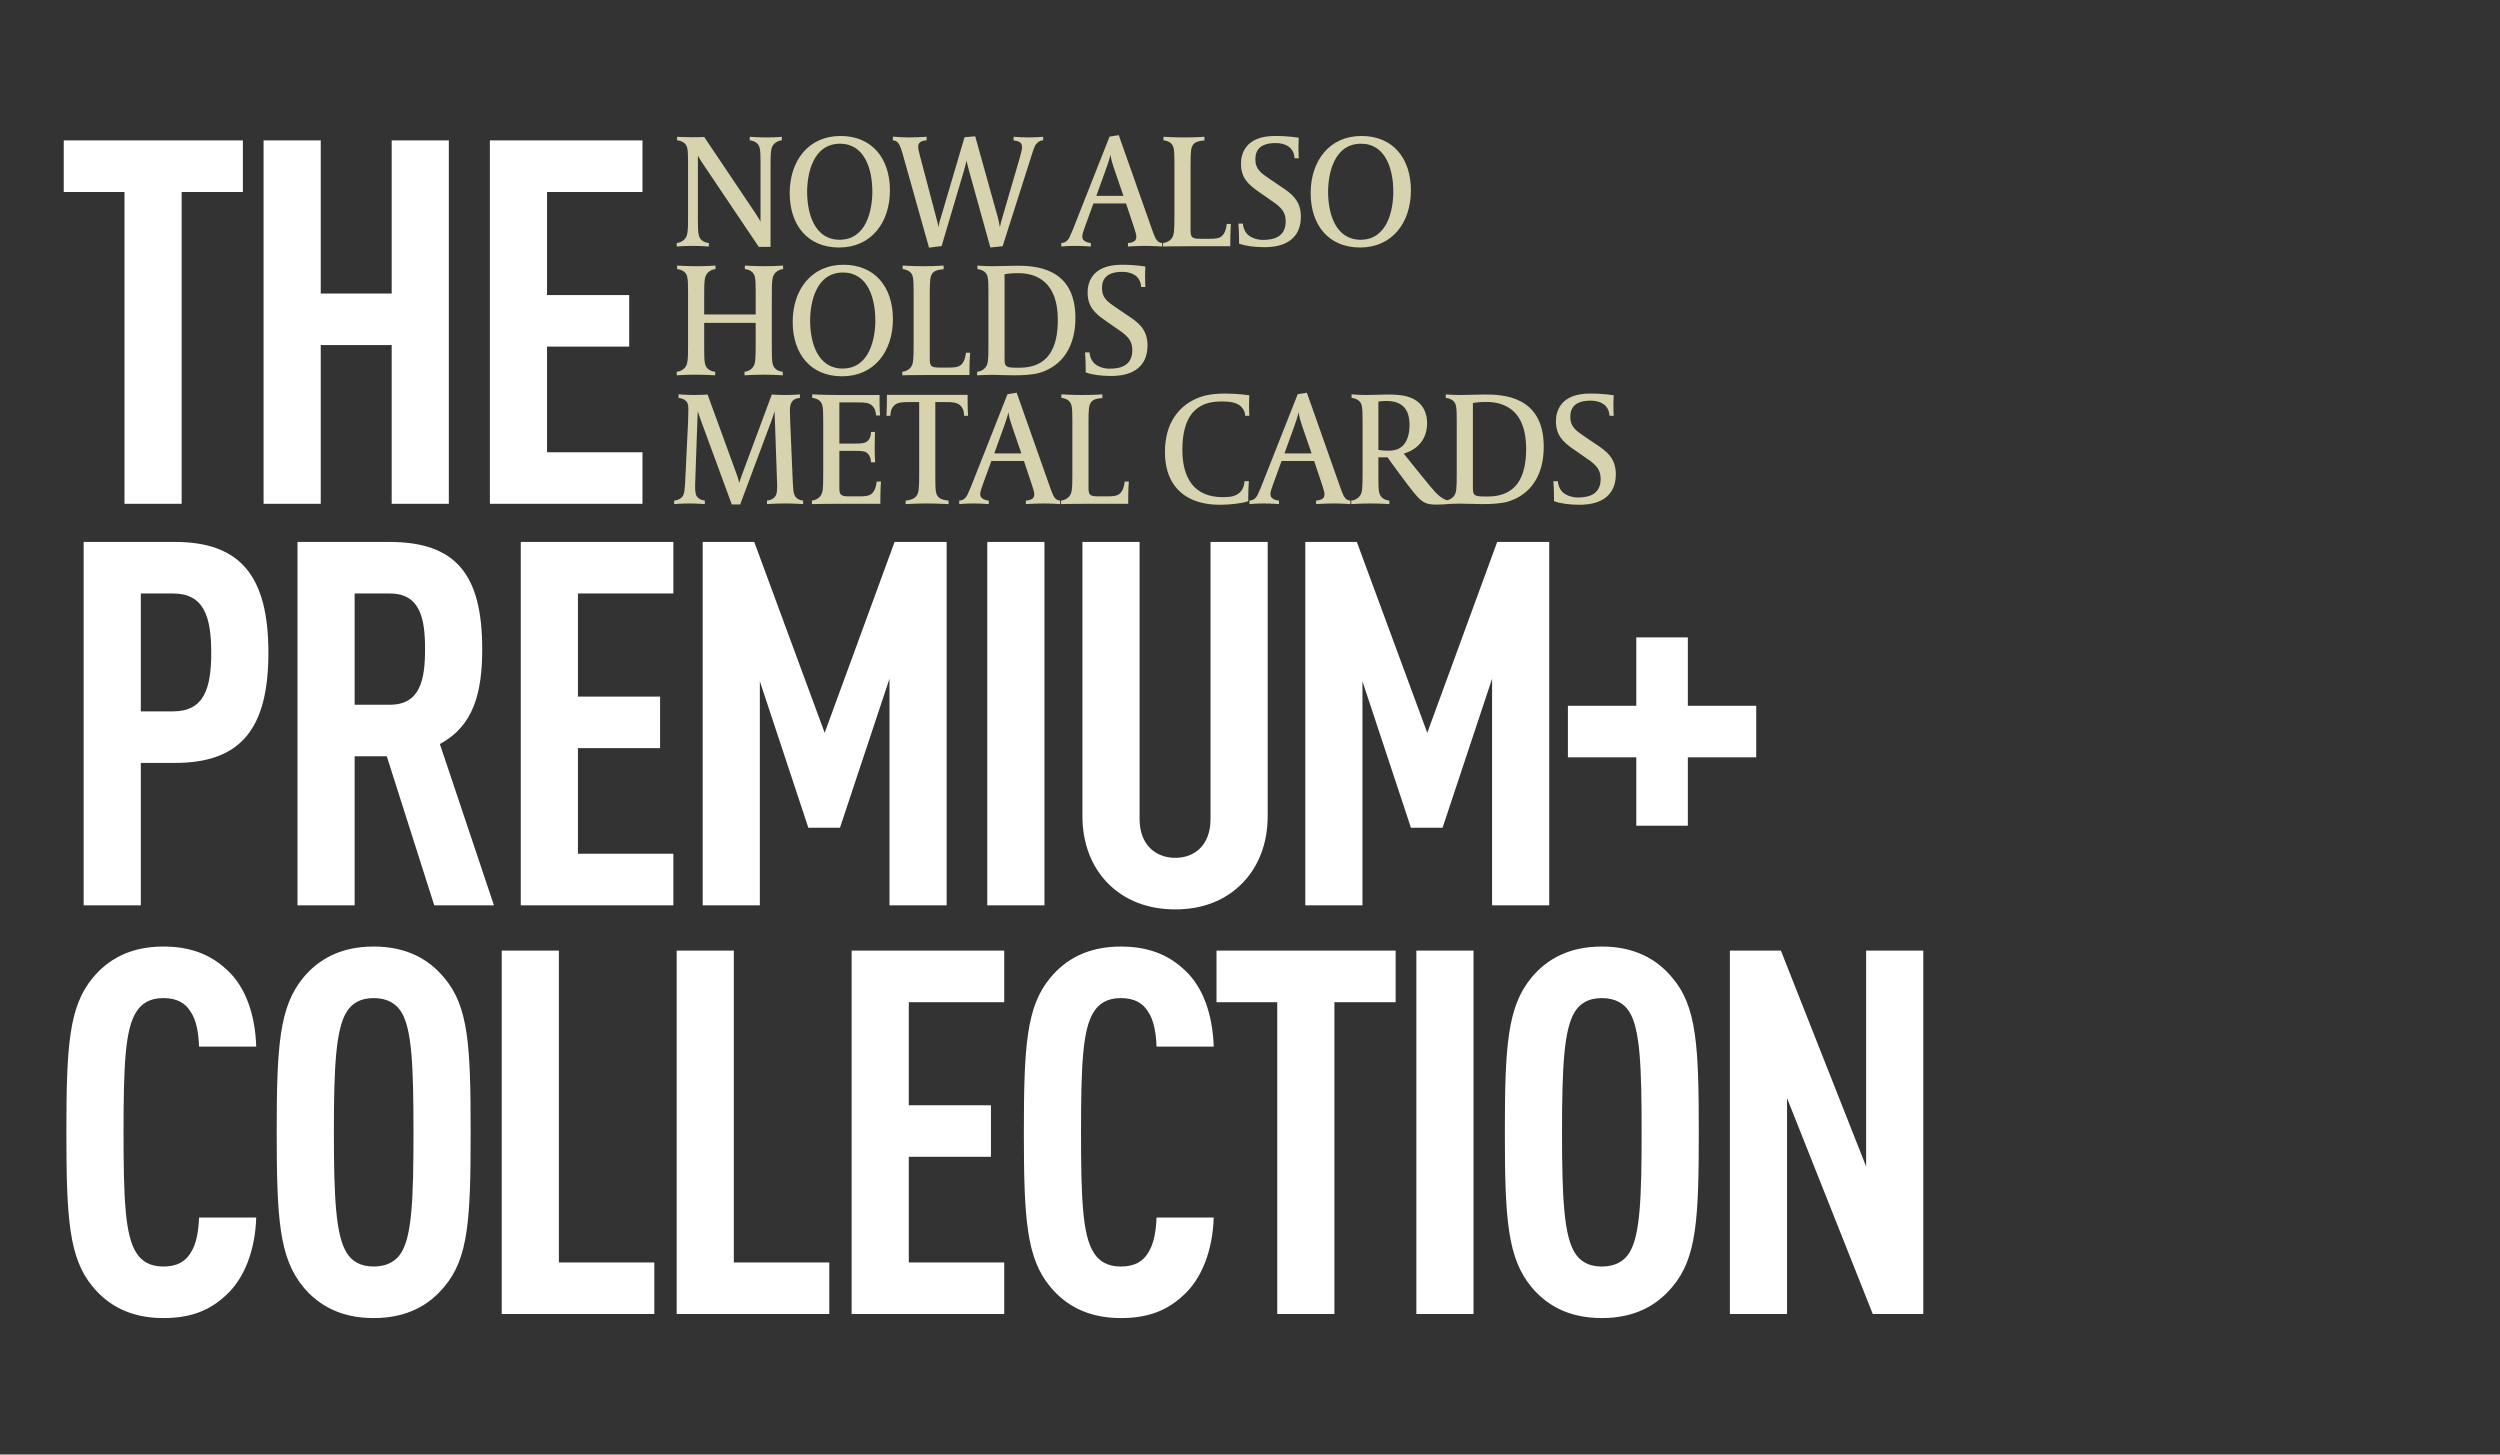
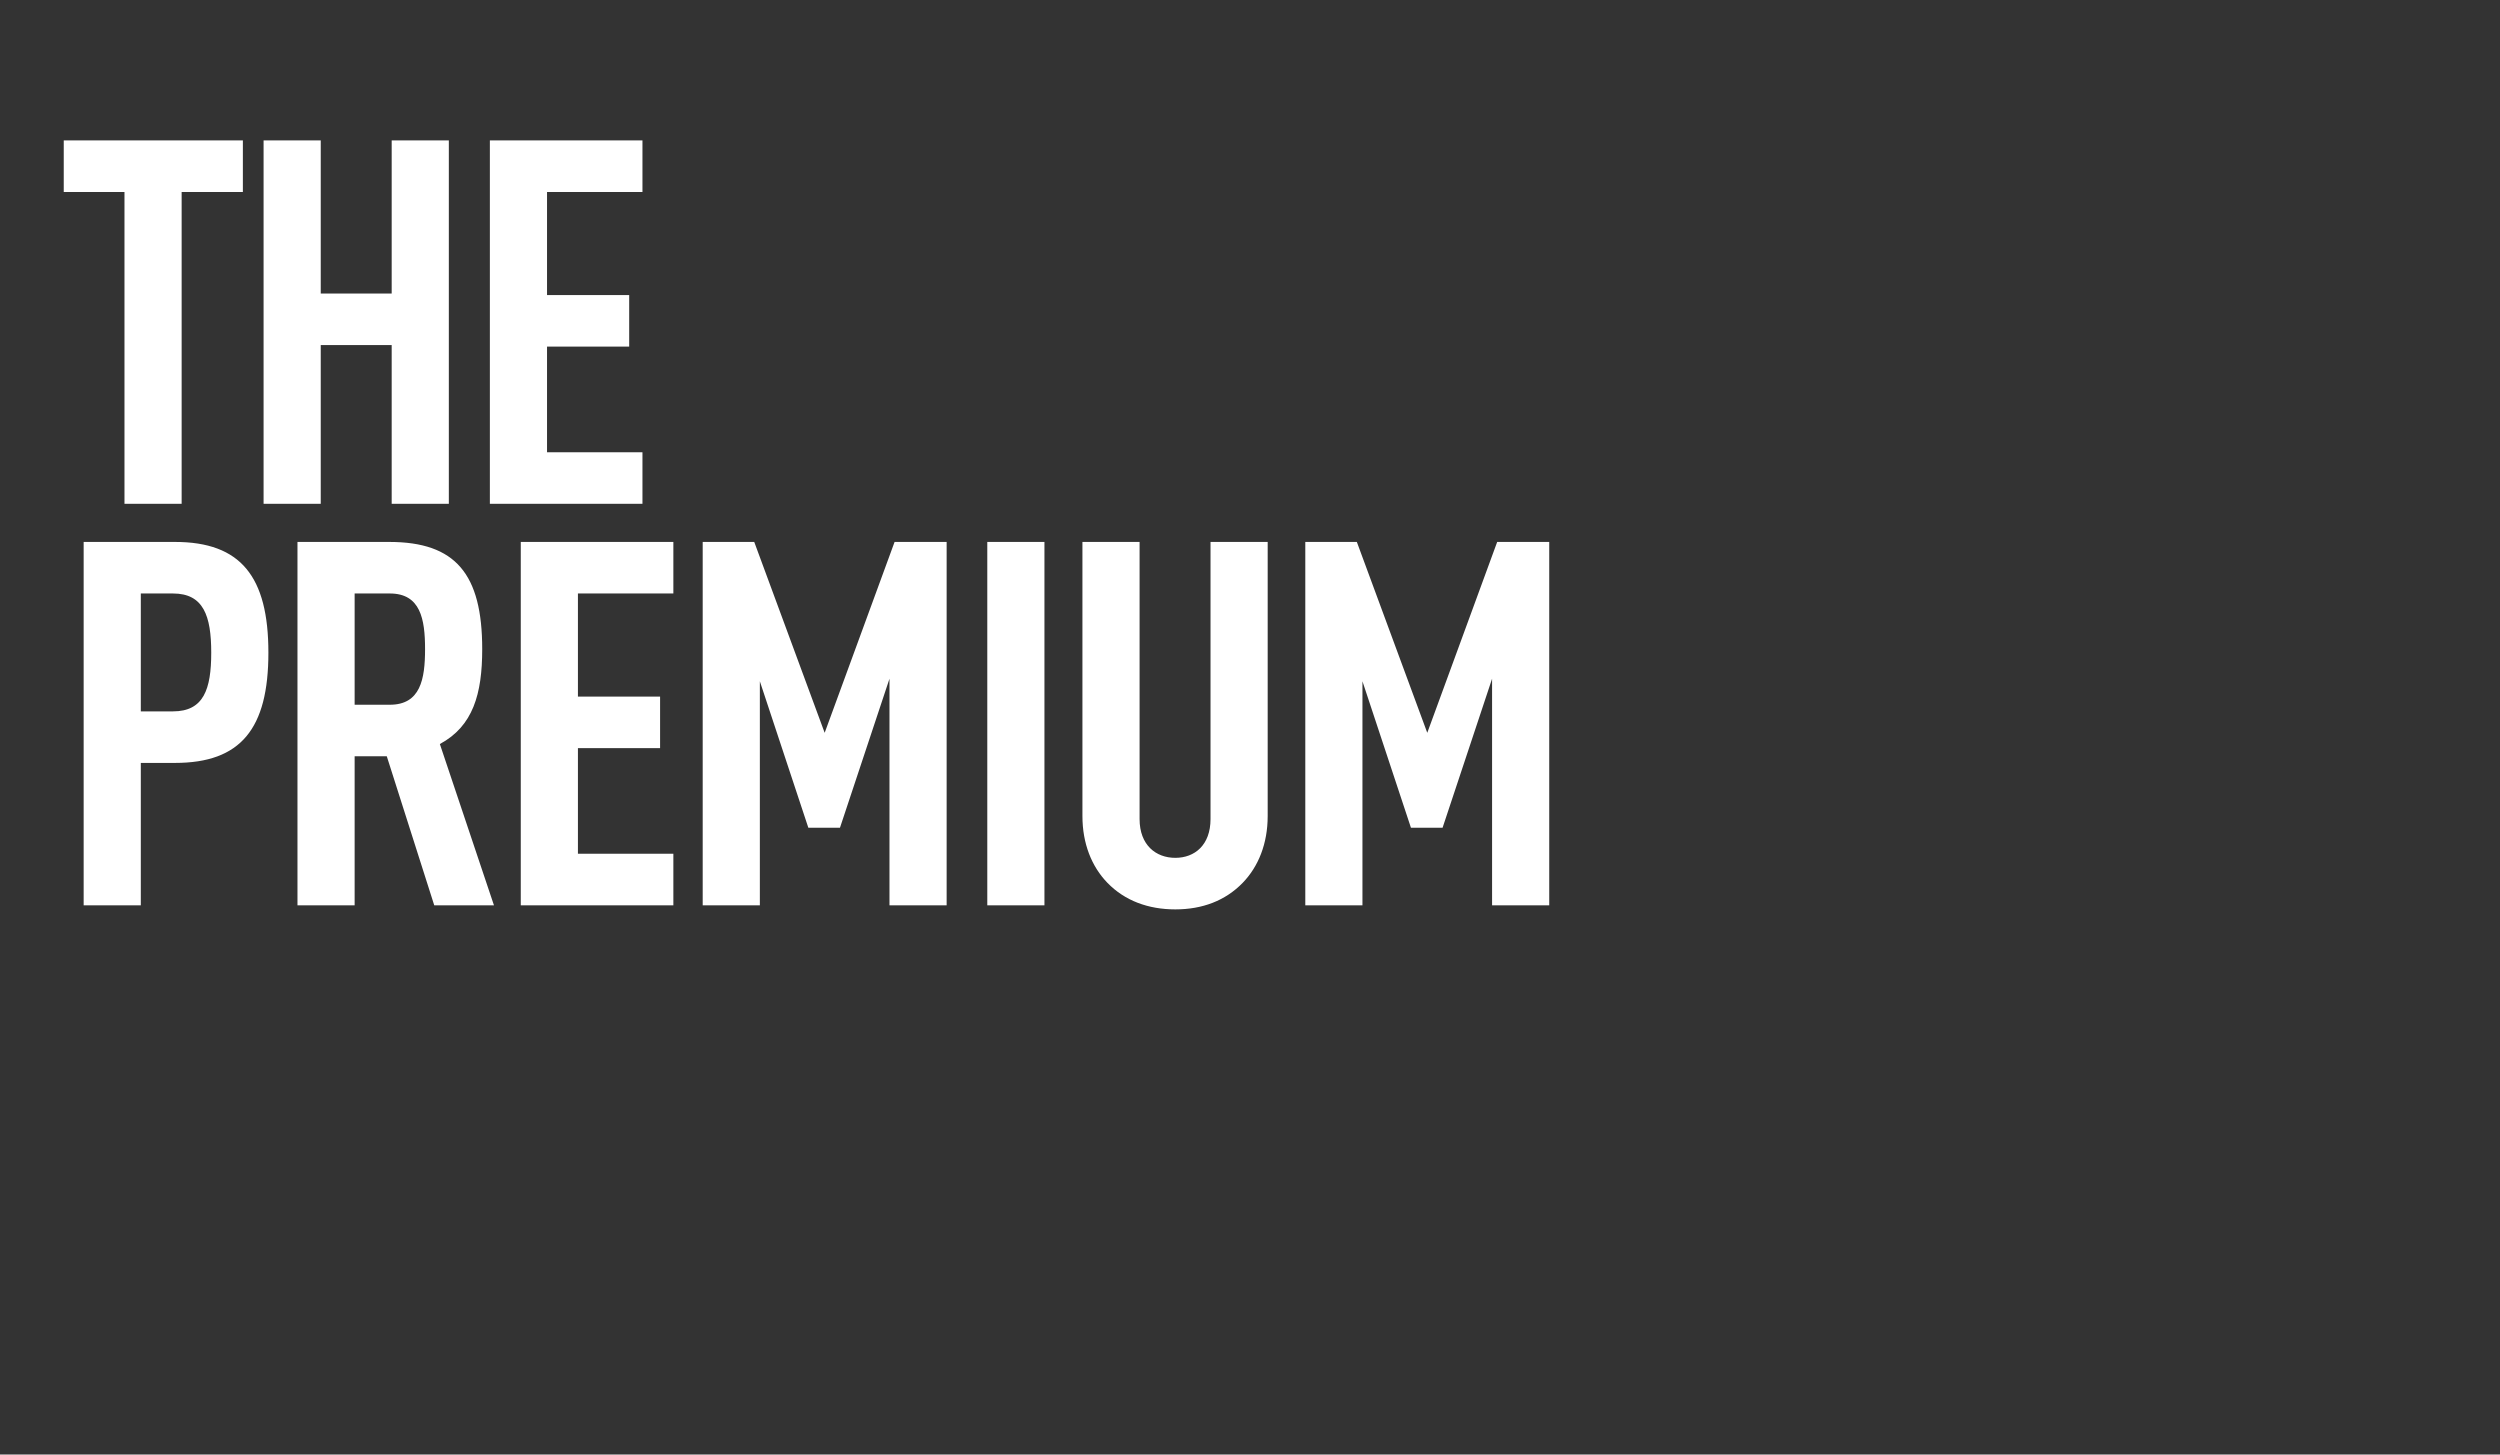
<svg xmlns="http://www.w3.org/2000/svg" width="660" height="384" viewBox="0 0 660 384" fill="none">
  <rect x="0" y="0" width="660" height="384" fill="#333333" stroke="none" />
-   <path d="M67.643 321.429C67.374 330.052 64.544 337.462 59.694 341.908C55.383 345.95 50.398 347.971 43.123 347.971C34.23 347.971 28.437 344.468 24.53 339.753C18.198 332.208 17.524 321.699 17.524 298.93C17.524 276.16 18.198 265.651 24.53 258.107C28.437 253.391 34.23 249.888 43.123 249.888C50.398 249.888 55.652 252.044 59.964 256.086C64.814 260.532 67.374 267.807 67.643 276.295H52.554C52.419 272.792 51.88 269.289 50.263 266.999C48.916 264.843 46.76 263.496 43.123 263.496C39.485 263.496 37.329 264.978 35.982 267.133C33.018 271.714 32.614 281.415 32.614 298.93C32.614 316.444 33.018 326.145 35.982 330.726C37.329 332.881 39.485 334.363 43.123 334.363C46.76 334.363 48.916 333.016 50.263 330.86C51.88 328.435 52.419 324.932 52.554 321.429H67.643ZM124.25 298.93C124.25 321.699 123.711 332.208 117.244 339.753C113.337 344.468 107.543 347.971 98.651 347.971C89.759 347.971 83.966 344.468 80.058 339.753C73.726 332.073 73.052 321.699 73.052 298.93C73.052 276.16 73.726 265.786 80.058 258.107C83.966 253.391 89.759 249.888 98.651 249.888C107.543 249.888 113.337 253.391 117.244 258.107C123.711 265.651 124.25 276.16 124.25 298.93ZM109.16 298.93C109.16 281.415 108.756 271.714 105.926 267.133C104.579 264.978 102.289 263.496 98.651 263.496C95.013 263.496 92.858 264.978 91.51 267.133C88.681 271.714 88.142 281.415 88.142 298.93C88.142 316.444 88.681 326.145 91.51 330.726C92.858 332.881 95.013 334.363 98.651 334.363C102.289 334.363 104.579 332.881 105.926 330.726C108.756 326.145 109.16 316.444 109.16 298.93ZM172.741 346.893H132.457V250.966H147.546V333.286H172.741V346.893ZM218.928 346.893H178.643V250.966H193.733V333.286H218.928V346.893ZM265.114 346.893H224.83V250.966H265.114V264.574H239.92V291.789H261.612V305.397H239.92V333.286H265.114V346.893ZM320.419 321.429C320.149 330.052 317.32 337.462 312.47 341.908C308.158 345.95 303.173 347.971 295.898 347.971C287.006 347.971 281.213 344.468 277.305 339.753C270.973 332.208 270.299 321.699 270.299 298.93C270.299 276.16 270.973 265.651 277.305 258.107C281.213 253.391 287.006 249.888 295.898 249.888C303.173 249.888 308.428 252.044 312.739 256.086C317.59 260.532 320.149 267.807 320.419 276.295H305.329C305.194 272.792 304.655 269.289 303.039 266.999C301.691 264.843 299.536 263.496 295.898 263.496C292.26 263.496 290.105 264.978 288.757 267.133C285.793 271.714 285.389 281.415 285.389 298.93C285.389 316.444 285.793 326.145 288.757 330.726C290.105 332.881 292.26 334.363 295.898 334.363C299.536 334.363 301.691 333.016 303.039 330.86C304.655 328.435 305.194 324.932 305.329 321.429H320.419ZM368.45 264.574H352.282V346.893H337.193V264.574H321.16V250.966H368.45V264.574ZM389.007 346.893H373.917V250.966H389.007V346.893ZM448.479 298.93C448.479 321.699 447.94 332.208 441.473 339.753C437.566 344.468 431.773 347.971 422.881 347.971C413.988 347.971 408.195 344.468 404.288 339.753C397.956 332.073 397.282 321.699 397.282 298.93C397.282 276.16 397.956 265.786 404.288 258.107C408.195 253.391 413.988 249.888 422.881 249.888C431.773 249.888 437.566 253.391 441.473 258.107C447.94 265.651 448.479 276.16 448.479 298.93ZM433.389 298.93C433.389 281.415 432.985 271.714 430.156 267.133C428.809 264.978 426.518 263.496 422.881 263.496C419.243 263.496 417.087 264.978 415.74 267.133C412.911 271.714 412.372 281.415 412.372 298.93C412.372 316.444 412.911 326.145 415.74 330.726C417.087 332.881 419.243 334.363 422.881 334.363C426.518 334.363 428.809 332.881 430.156 330.726C432.985 326.145 433.389 316.444 433.389 298.93ZM507.749 346.893H494.41L471.776 289.903V346.893H456.686V250.966H470.159L492.659 307.956V250.966H507.749V346.893Z" fill="white" />
  <path d="M64.119 50.68H47.952V133H32.862V50.68H16.829V37.073H64.119V50.68ZM118.493 133H103.404V91.099H84.676V133H69.586V37.073H84.676V77.492H103.404V37.073H118.493V133ZM169.609 133H129.325V37.073H169.609V50.68H144.415V77.896H166.106V91.503H144.415V119.392H169.609V133ZM70.856 172.309C70.856 192.384 63.58 201.41 46.2 201.41H37.173V239H22.084V143.073H46.2C63.58 143.073 70.856 152.234 70.856 172.309ZM55.766 172.309C55.766 162.608 53.745 156.68 45.661 156.68H37.173V187.803H45.661C53.745 187.803 55.766 182.009 55.766 172.309ZM130.404 239H114.641L102.111 199.659H93.623V239H78.533V143.073H102.785C120.299 143.073 127.305 151.561 127.305 171.366C127.305 183.222 124.88 191.71 116.123 196.425L130.404 239ZM112.216 171.366C112.216 163.417 111.003 156.68 102.919 156.68H93.623V186.051H102.919C111.003 186.051 112.216 179.315 112.216 171.366ZM177.767 239H137.483V143.073H177.767V156.68H152.572V183.896H174.264V197.503H152.572V225.392H177.767V239ZM249.912 239H234.823V179.18L221.754 218.521H213.401L200.601 179.854V239H185.512V143.073H199.119L217.712 193.461L236.17 143.073H249.912V239ZM275.734 239H260.644V143.073H275.734V239ZM334.668 215.422C334.668 222.698 332.242 228.761 328.066 233.072C323.485 237.787 317.422 240.078 310.282 240.078C303.141 240.078 296.943 237.787 292.363 233.072C288.186 228.761 285.761 222.698 285.761 215.422V143.073H300.851V216.231C300.851 223.102 305.162 226.47 310.282 226.47C315.401 226.47 319.578 223.102 319.578 216.231V143.073H334.668V215.422ZM408.998 239H393.909V179.18L380.84 218.521H372.487L359.687 179.854V239H344.598V143.073H358.205L376.798 193.461L395.256 143.073H408.998V239Z" fill="white" />
-   <path d="M206.402 37.046C205.806 37.089 204.911 37.345 204.229 38.154C203.462 39.049 203.42 40.328 203.42 44.333V65.17H200.309L185.267 42.799C184.628 41.862 184.287 41.137 184.244 41.052V58.225C184.244 61.761 184.415 62.571 185.182 63.338C185.693 63.849 186.545 64.105 187.142 64.148V65.085C187.142 65.085 185.054 64.915 182.88 64.915C180.494 64.915 178.662 65.085 178.662 65.085V64.148C179.258 64.105 180.153 63.849 180.835 63.04C181.602 62.145 181.645 60.867 181.645 56.861V42.969C181.645 39.433 181.517 38.623 180.75 37.856C180.239 37.345 179.344 37.089 178.747 37.046V36.109C178.747 36.109 180.707 36.237 182.923 36.237C184.755 36.237 185.906 36.151 185.906 36.151L199.414 56.264C200.351 57.671 200.778 58.523 200.778 58.523V42.969C200.778 39.433 200.65 38.623 199.883 37.856C199.371 37.345 198.519 37.089 197.923 37.046V36.109C197.923 36.109 200.011 36.279 202.312 36.279C205.124 36.279 206.402 36.109 206.402 36.109V37.046ZM234.941 50.256C234.941 58.779 229.998 65.341 221.518 65.341C213.209 65.341 208.479 59.418 208.479 50.981C208.479 42.458 213.422 35.896 221.902 35.896C230.211 35.896 234.941 41.819 234.941 50.256ZM230.296 50.597C230.296 44.631 228.251 37.941 221.774 37.941C214.572 37.941 213.081 45.995 213.081 50.64C213.081 56.605 215.169 63.295 221.646 63.295C228.847 63.295 230.296 55.242 230.296 50.597ZM275.389 37.046C274.068 37.046 273.386 38.282 273.259 38.453C273.003 38.964 272.619 40.157 272.492 40.541L264.694 65L261.455 65.341L255.702 44.631L255.148 42.416C255.106 42.671 254.85 43.822 254.509 44.972L248.586 64.957L245.262 65.383L238.274 40.541C237.976 39.518 237.763 38.879 237.464 38.282C237.251 37.899 236.825 37.089 235.717 37.046V36.066C236.399 36.151 238.317 36.279 239.851 36.279C241.257 36.279 243.473 36.194 244.623 36.109V37.046C244.368 37.046 243.345 37.132 242.791 37.643C242.535 37.899 242.407 38.282 242.407 38.751C242.407 39.262 242.62 40.285 242.919 41.35L247.18 57.5C247.436 58.395 247.649 59.333 247.777 59.929C247.819 59.503 248.032 58.438 248.373 57.458L254.637 36.237L257.45 35.981L263.458 57.5C263.586 58.012 263.884 59.375 263.969 59.972C264.054 59.503 264.31 58.395 264.608 57.458L269.296 41.393C269.679 40.072 269.807 39.347 269.807 38.836C269.807 38.197 269.637 37.899 269.381 37.643C268.955 37.26 267.975 37.089 267.591 37.089V36.109C268.401 36.194 270.404 36.279 271.639 36.279C273.301 36.279 274.494 36.194 275.389 36.109V37.046ZM306.816 65.085C306.816 65.085 304.601 64.915 302.555 64.915C300.084 64.915 297.783 65.085 297.783 65.085V64.148C298.038 64.148 299.061 64.062 299.615 63.551C299.871 63.295 299.998 62.912 299.998 62.443C299.998 61.932 299.658 60.909 299.317 59.844L297.271 53.708H288.664L286.448 59.801C285.979 61.08 285.723 61.889 285.723 62.401C285.723 63.04 285.936 63.253 286.192 63.509C286.618 63.935 287.556 64.148 287.982 64.148V65.085C287.982 65.085 286.022 64.915 283.934 64.915C281.675 64.915 280.184 65.085 280.184 65.085V64.148C281.59 64.148 282.187 62.912 282.357 62.614C282.57 62.188 283.081 60.995 283.252 60.568L292.925 36.066L295.354 35.683L304.174 60.696C304.515 61.676 304.771 62.315 305.069 62.912C305.282 63.295 305.751 64.105 306.816 64.148V65.085ZM296.589 51.705L294.118 44.504C293.266 42.032 293.18 40.967 293.18 40.796C293.138 40.967 292.967 41.904 292.03 44.504L289.431 51.705H296.589ZM324.962 59.12C324.962 59.12 324.791 60.995 324.791 64.19V65H314.181C308.513 65 307.064 65.085 307.064 65.085V64.148C307.661 64.105 308.556 63.849 309.238 63.04C310.005 62.145 310.047 60.867 310.047 56.861V42.969C310.047 39.433 309.919 38.623 309.152 37.856C308.641 37.345 307.746 37.089 307.15 37.046V36.109C307.15 36.109 309.919 36.279 312.604 36.279C315.97 36.279 317.973 36.109 317.973 36.109V37.089C317.206 37.132 315.757 37.26 315.076 38.069C314.394 38.921 314.308 39.901 314.308 43.779V60.781C314.308 62.742 314.735 63.04 316.993 63.04H319.038C320.828 63.04 321.936 62.997 322.746 62.145C323.726 61.122 323.854 59.205 323.854 59.12H324.962ZM343.43 57.159C343.43 64.83 336.399 65.256 333.884 65.256C331.2 65.256 328.899 64.957 327.109 64.318V63.21C327.109 61.08 326.939 59.034 326.939 59.034H328.132C328.174 59.972 328.515 60.867 329.112 61.634C330.092 62.827 332.01 63.338 333.416 63.338C336.228 63.338 339.424 62.571 339.424 58.438C339.424 55.37 337.421 54.176 334.95 52.472L332.436 50.725C329.368 48.637 327.62 46.847 327.62 43.183C327.62 41.18 328.345 35.896 336.612 35.896C340.404 35.896 342.876 36.365 342.876 36.365C342.876 36.365 342.79 37.558 342.79 38.836C342.79 40.711 342.876 41.776 342.876 41.776H341.768C341.725 40.754 341.342 39.774 340.702 39.134C339.765 38.197 338.316 37.771 336.739 37.771C332.819 37.771 331.413 39.518 331.413 42.032C331.413 44.717 332.904 45.697 335.418 47.401L338.188 49.276C340.745 50.981 343.43 52.77 343.43 57.159ZM372.478 50.256C372.478 58.779 367.535 65.341 359.056 65.341C350.746 65.341 346.016 59.418 346.016 50.981C346.016 42.458 350.959 35.896 359.439 35.896C367.749 35.896 372.478 41.819 372.478 50.256ZM367.834 50.597C367.834 44.631 365.788 37.941 359.311 37.941C352.11 37.941 350.618 45.995 350.618 50.64C350.618 56.605 352.706 63.295 359.183 63.295C366.385 63.295 367.834 55.242 367.834 50.597ZM206.743 71.046C206.147 71.089 205.252 71.345 204.57 72.154C203.803 73.049 203.76 74.328 203.76 78.333V92.225C203.76 95.761 203.931 96.571 204.698 97.338C205.209 97.85 206.062 98.105 206.658 98.148V99.085C206.658 99.085 204.144 98.915 201.63 98.915C198.647 98.915 196.559 99.085 196.559 99.085V98.148C197.156 98.105 198.008 97.85 198.69 97.04C199.457 96.145 199.499 94.867 199.499 90.861V85.236H185.906V92.225C185.906 95.761 186.076 96.571 186.843 97.338C187.355 97.85 188.207 98.105 188.804 98.148V99.085C188.804 99.085 186.289 98.915 183.775 98.915C180.792 98.915 178.662 99.085 178.662 99.085V98.148C179.258 98.105 180.153 97.85 180.835 97.04C181.602 96.145 181.645 94.867 181.645 90.861V76.969C181.645 73.433 181.517 72.623 180.75 71.856C180.239 71.345 179.344 71.089 178.747 71.046V70.109C178.747 70.109 181.304 70.279 183.818 70.279C186.801 70.279 188.889 70.109 188.889 70.109V71.046C188.292 71.089 187.397 71.345 186.716 72.154C185.949 73.049 185.906 74.328 185.906 78.333V83.02H199.499V76.969C199.499 73.433 199.371 72.623 198.604 71.856C198.093 71.345 197.241 71.089 196.644 71.046V70.109C196.644 70.109 199.158 70.279 201.672 70.279C204.655 70.279 206.743 70.109 206.743 70.109V71.046ZM235.732 84.256C235.732 92.779 230.789 99.341 222.309 99.341C213.999 99.341 209.269 93.418 209.269 84.981C209.269 76.458 214.212 69.896 222.692 69.896C231.002 69.896 235.732 75.819 235.732 84.256ZM231.087 84.597C231.087 78.631 229.041 71.941 222.564 71.941C215.363 71.941 213.872 79.995 213.872 84.64C213.872 90.605 215.96 97.296 222.437 97.296C229.638 97.296 231.087 89.242 231.087 84.597ZM256.11 93.12C256.11 93.12 255.939 94.995 255.939 98.19V99H245.329C239.661 99 238.212 99.085 238.212 99.085V98.148C238.809 98.105 239.704 97.85 240.386 97.04C241.153 96.145 241.195 94.867 241.195 90.861V76.969C241.195 73.433 241.067 72.623 240.3 71.856C239.789 71.345 238.894 71.089 238.298 71.046V70.109C238.298 70.109 241.067 70.279 243.752 70.279C247.118 70.279 249.121 70.109 249.121 70.109V71.089C248.354 71.132 246.905 71.26 246.224 72.069C245.542 72.921 245.456 73.901 245.456 77.779V94.781C245.456 96.742 245.883 97.04 248.141 97.04H250.186C251.976 97.04 253.084 96.997 253.894 96.145C254.874 95.122 255.002 93.205 255.002 93.12H256.11ZM283.91 83.915C283.91 91.585 280.415 96.528 274.663 98.361C272.831 98.957 270.018 99.085 267.674 99.085C265.416 99.085 263.882 98.957 261.922 98.957C259.962 98.957 257.959 99.085 257.959 99.085V98.148C258.555 98.105 259.45 97.85 260.132 97.04C260.899 96.145 260.942 94.867 260.942 90.861V76.969C260.942 73.433 260.814 72.623 260.047 71.856C259.536 71.345 258.641 71.089 258.044 71.046V70.109C258.044 70.109 259.706 70.279 262.135 70.279C264.095 70.279 266.226 70.151 268.356 70.151C272.916 70.151 283.91 70.407 283.91 83.915ZM279.265 84.427C279.265 74.668 273.938 72.112 268.782 72.112C266.78 72.112 265.544 72.325 265.203 72.41V94.781C265.203 96.145 265.373 96.656 266.268 96.912C266.993 97.082 267.973 97.082 269.081 97.082C276.666 97.082 279.265 92.012 279.265 84.427ZM302.938 91.159C302.938 98.83 295.907 99.256 293.393 99.256C290.708 99.256 288.407 98.957 286.618 98.318V97.21C286.618 95.08 286.447 93.034 286.447 93.034H287.64C287.683 93.972 288.024 94.867 288.62 95.634C289.6 96.827 291.518 97.338 292.924 97.338C295.737 97.338 298.932 96.571 298.932 92.438C298.932 89.37 296.93 88.177 294.458 86.472L291.944 84.725C288.876 82.637 287.129 80.847 287.129 77.183C287.129 75.18 287.853 69.896 296.12 69.896C299.913 69.896 302.384 70.365 302.384 70.365C302.384 70.365 302.299 71.558 302.299 72.836C302.299 74.711 302.384 75.776 302.384 75.776H301.276C301.234 74.754 300.85 73.774 300.211 73.134C299.273 72.197 297.825 71.771 296.248 71.771C292.328 71.771 290.921 73.518 290.921 76.032C290.921 78.717 292.413 79.697 294.927 81.401L297.697 83.276C300.253 84.981 302.938 86.77 302.938 91.159ZM212.027 133.085C212.027 133.085 209.769 132.915 207.255 132.915C204.826 132.915 202.482 133.085 202.482 133.085V132.148C202.993 132.105 203.931 131.935 204.57 131.168C205.209 130.443 205.167 128.952 205.167 128.014C205.167 127.716 204.485 108.541 204.485 108.541C204.485 108.541 204.229 109.563 203.718 110.927L195.408 133.17H193.193L185.011 110.927C184.542 109.649 184.244 108.668 184.201 108.541C184.201 108.711 183.52 127.12 183.52 127.929C183.52 128.824 183.477 130.188 183.903 130.955C183.988 131.082 184.5 131.977 186.076 132.148V133.085C186.076 133.085 184.074 132.915 181.943 132.915C179.685 132.915 177.98 133.085 177.98 133.085V132.148C178.491 132.105 179.429 131.935 180.068 131.21C180.75 130.401 180.792 129.165 180.963 125.671L181.645 111.523C181.687 110.927 181.73 108.754 181.73 108.285C181.73 107.134 181.645 106.623 181.346 106.154C181.133 105.813 180.494 105.174 179.131 105.046V104.109C179.131 104.109 181.261 104.279 183.349 104.279C185.395 104.279 186.801 104.152 186.801 104.152L194.556 125.415C194.94 126.48 195.153 127.503 195.153 127.503C195.153 127.503 195.494 126.395 195.835 125.458L203.76 104.152C203.76 104.152 205.167 104.279 207.042 104.279C209.811 104.279 211.175 104.109 211.175 104.109V105.046C210.365 105.132 209.641 105.302 209.13 105.984C208.661 106.58 208.533 107.262 208.533 108.541C208.533 109.18 208.576 110.373 208.618 111.31L209.257 126.352C209.385 129.08 209.428 130.273 209.939 131.04C210.024 131.168 210.536 132.02 212.027 132.148V133.085ZM232.584 127.12C232.584 127.12 232.414 128.909 232.414 132.105V133H221.377C217.414 133 214.346 133.085 214.346 133.085V132.148C214.943 132.105 215.838 131.849 216.519 131.04C217.287 130.145 217.329 128.867 217.329 124.861V110.969C217.329 107.433 217.201 106.623 216.434 105.856C215.923 105.345 215.028 105.089 214.431 105.046V104.109C214.431 104.109 217.84 104.279 221.122 104.279H232.201V105.217C232.201 108.285 232.329 109.691 232.329 109.691H231.263C231.263 109.606 231.349 108.072 230.155 107.007C229.303 106.24 227.94 106.24 226.448 106.24H221.59V117.106H225.937C227.641 117.106 228.579 116.978 229.218 116.253C229.985 115.401 229.942 114.08 229.942 114.038H231.008C231.008 114.038 230.922 115.359 230.922 118.086C230.922 120.813 231.05 122.049 231.05 122.049H229.942C229.942 122.006 229.942 120.685 229.175 119.833C228.536 119.108 227.641 119.023 225.894 119.023H221.59V128.781C221.59 130.742 222.016 131.04 224.275 131.04H226.661C228.451 131.04 229.516 130.997 230.326 130.145C231.306 129.122 231.434 127.205 231.434 127.12H232.584ZM255.575 109.776H254.51C254.51 109.691 254.637 108.029 253.444 106.964C252.592 106.197 251.228 106.154 249.737 106.154H246.925V126.225C246.925 129.761 247.052 130.571 247.862 131.338C248.459 131.892 249.609 132.105 250.419 132.148V133.085C250.419 133.085 247.223 132.915 244.794 132.915C241.811 132.915 239.084 133.085 239.084 133.085V132.148C239.851 132.105 241.172 131.849 241.854 131.04C242.621 130.145 242.663 128.824 242.663 124.861V106.154H239.851C238.36 106.154 236.996 106.197 236.144 106.964C234.951 108.029 235.078 109.691 235.078 109.776H234.013C234.013 109.776 234.141 108.242 234.141 105.174V104.237H255.447V105.174C255.447 108.242 255.575 109.776 255.575 109.776ZM279.871 133.085C279.871 133.085 277.655 132.915 275.61 132.915C273.138 132.915 270.837 133.085 270.837 133.085V132.148C271.093 132.148 272.115 132.063 272.669 131.551C272.925 131.296 273.053 130.912 273.053 130.443C273.053 129.932 272.712 128.909 272.371 127.844L270.326 121.708H261.718L259.502 127.801C259.033 129.08 258.778 129.889 258.778 130.401C258.778 131.04 258.991 131.253 259.247 131.509C259.673 131.935 260.61 132.148 261.036 132.148V133.085C261.036 133.085 259.076 132.915 256.988 132.915C254.73 132.915 253.238 133.085 253.238 133.085V132.148C254.644 132.148 255.241 130.912 255.411 130.614C255.624 130.188 256.136 128.994 256.306 128.568L265.979 104.066L268.408 103.683L277.229 128.696C277.57 129.676 277.825 130.315 278.124 130.912C278.337 131.296 278.806 132.105 279.871 132.148V133.085ZM269.644 119.705L267.172 112.504C266.32 110.032 266.235 108.967 266.235 108.796C266.192 108.967 266.022 109.904 265.084 112.504L262.485 119.705H269.644ZM298.016 127.12C298.016 127.12 297.846 128.994 297.846 132.19V133H287.235C281.568 133 280.119 133.085 280.119 133.085V132.148C280.715 132.105 281.61 131.849 282.292 131.04C283.059 130.145 283.102 128.867 283.102 124.861V110.969C283.102 107.433 282.974 106.623 282.207 105.856C281.696 105.345 280.801 105.089 280.204 105.046V104.109C280.204 104.109 282.974 104.279 285.658 104.279C289.025 104.279 291.028 104.109 291.028 104.109V105.089C290.261 105.132 288.812 105.259 288.13 106.069C287.448 106.921 287.363 107.901 287.363 111.779V128.781C287.363 130.742 287.789 131.04 290.047 131.04H292.093C293.883 131.04 294.991 130.997 295.8 130.145C296.78 129.122 296.908 127.205 296.908 127.12H298.016ZM329.83 109.776H328.722C328.722 109.691 328.765 108.455 327.657 107.347C326.421 106.112 324.29 105.984 322.543 105.984C318.879 105.984 312.146 106.793 312.146 118.725C312.146 126.097 315.129 131.253 322.842 131.253C324.631 131.253 326.506 131.082 327.657 129.634C328.466 128.654 328.552 127.12 328.552 127.034H329.702C329.702 127.034 329.532 129.293 329.532 131.764V132.318C327.742 132.957 324.418 133.256 322.075 133.256C316.705 133.256 312.615 131.594 310.101 128.227C308.481 126.054 307.544 123.114 307.544 119.279C307.544 111.694 311.251 106.879 316.705 104.876C318.879 104.066 321.393 103.896 323.523 103.896C326.89 103.896 329.83 104.365 329.83 104.365C329.83 104.365 329.745 105.558 329.745 107.134C329.745 108.711 329.83 109.776 329.83 109.776ZM356.485 133.085C356.485 133.085 354.269 132.915 352.223 132.915C349.752 132.915 347.451 133.085 347.451 133.085V132.148C347.706 132.148 348.729 132.063 349.283 131.551C349.539 131.296 349.667 130.912 349.667 130.443C349.667 129.932 349.326 128.909 348.985 127.844L346.939 121.708H338.332L336.116 127.801C335.647 129.08 335.392 129.889 335.392 130.401C335.392 131.04 335.605 131.253 335.86 131.509C336.286 131.935 337.224 132.148 337.65 132.148V133.085C337.65 133.085 335.69 132.915 333.602 132.915C331.343 132.915 329.852 133.085 329.852 133.085V132.148C331.258 132.148 331.855 130.912 332.025 130.614C332.238 130.188 332.75 128.994 332.92 128.568L342.593 104.066L345.022 103.683L353.843 128.696C354.184 129.676 354.439 130.315 354.737 130.912C354.951 131.296 355.419 132.105 356.485 132.148V133.085ZM346.258 119.705L343.786 112.504C342.934 110.032 342.849 108.967 342.849 108.796C342.806 108.967 342.636 109.904 341.698 112.504L339.099 119.705H346.258ZM382.726 133C382.726 133 381.405 133.213 379.019 133.213C376.164 133.213 375.226 132.446 373.053 129.804C371.86 128.355 367.258 122.134 366.32 120.728H363.891V126.225C363.891 129.761 364.062 130.571 364.829 131.338C365.34 131.849 366.192 132.105 366.789 132.148V133.085C366.789 133.085 364.232 132.915 361.846 132.915C359.545 132.915 356.733 133.085 356.733 133.085V132.148C357.329 132.105 358.224 131.849 358.906 131.04C359.673 130.145 359.715 128.867 359.715 124.861V110.969C359.715 107.433 359.588 106.623 358.821 105.856C358.309 105.345 357.414 105.089 356.818 105.046V104.109C356.818 104.109 358.948 104.279 360.568 104.279C363.167 104.279 364.744 104.152 366.15 104.152C367.727 104.152 369.815 104.194 371.434 104.663C376.206 105.984 376.76 109.819 376.76 111.737C376.76 118.214 370.922 119.662 370.582 119.748C370.582 119.748 374.971 125.245 377.442 128.227C379.402 130.614 380.936 132.105 382.726 132.148V133ZM372.116 112.12C372.116 106.538 368.451 105.856 365.937 105.856C364.829 105.856 363.891 106.026 363.891 106.026V118.768C363.891 118.768 364.829 118.981 366.704 118.981C367.215 118.981 367.727 118.895 368.025 118.853C370.155 118.469 372.116 116.637 372.116 112.12ZM407.548 117.915C407.548 125.585 404.054 130.528 398.301 132.361C396.469 132.957 393.657 133.085 391.313 133.085C389.055 133.085 387.521 132.957 385.56 132.957C383.6 132.957 381.597 133.085 381.597 133.085V132.148C382.194 132.105 383.089 131.849 383.771 131.04C384.538 130.145 384.58 128.867 384.58 124.861V110.969C384.58 107.433 384.452 106.623 383.685 105.856C383.174 105.345 382.279 105.089 381.683 105.046V104.109C381.683 104.109 383.345 104.279 385.773 104.279C387.734 104.279 389.864 104.152 391.995 104.152C396.554 104.152 407.548 104.407 407.548 117.915ZM402.904 118.427C402.904 108.668 397.577 106.112 392.421 106.112C390.418 106.112 389.182 106.325 388.842 106.41V128.781C388.842 130.145 389.012 130.656 389.907 130.912C390.631 131.082 391.611 131.082 392.719 131.082C400.304 131.082 402.904 126.012 402.904 118.427ZM426.577 125.159C426.577 132.83 419.546 133.256 417.032 133.256C414.347 133.256 412.046 132.957 410.256 132.318V131.21C410.256 129.08 410.086 127.034 410.086 127.034H411.279C411.321 127.972 411.662 128.867 412.259 129.634C413.239 130.827 415.157 131.338 416.563 131.338C419.375 131.338 422.571 130.571 422.571 126.438C422.571 123.37 420.568 122.177 418.097 120.472L415.583 118.725C412.515 116.637 410.768 114.847 410.768 111.183C410.768 109.18 411.492 103.896 419.759 103.896C423.551 103.896 426.023 104.365 426.023 104.365C426.023 104.365 425.937 105.558 425.937 106.836C425.937 108.711 426.023 109.776 426.023 109.776H424.915C424.872 108.754 424.489 107.774 423.849 107.134C422.912 106.197 421.463 105.771 419.887 105.771C415.966 105.771 414.56 107.518 414.56 110.032C414.56 112.717 416.051 113.697 418.566 115.401L421.335 117.276C423.892 118.981 426.577 120.77 426.577 125.159Z" fill="#D7D3AE" />
-   <path d="M463.643 199.934H445.59V217.988H431.982V199.934H413.928V186.327H431.982V168.273H445.59V186.327H463.643V199.934Z" fill="white" />
</svg>